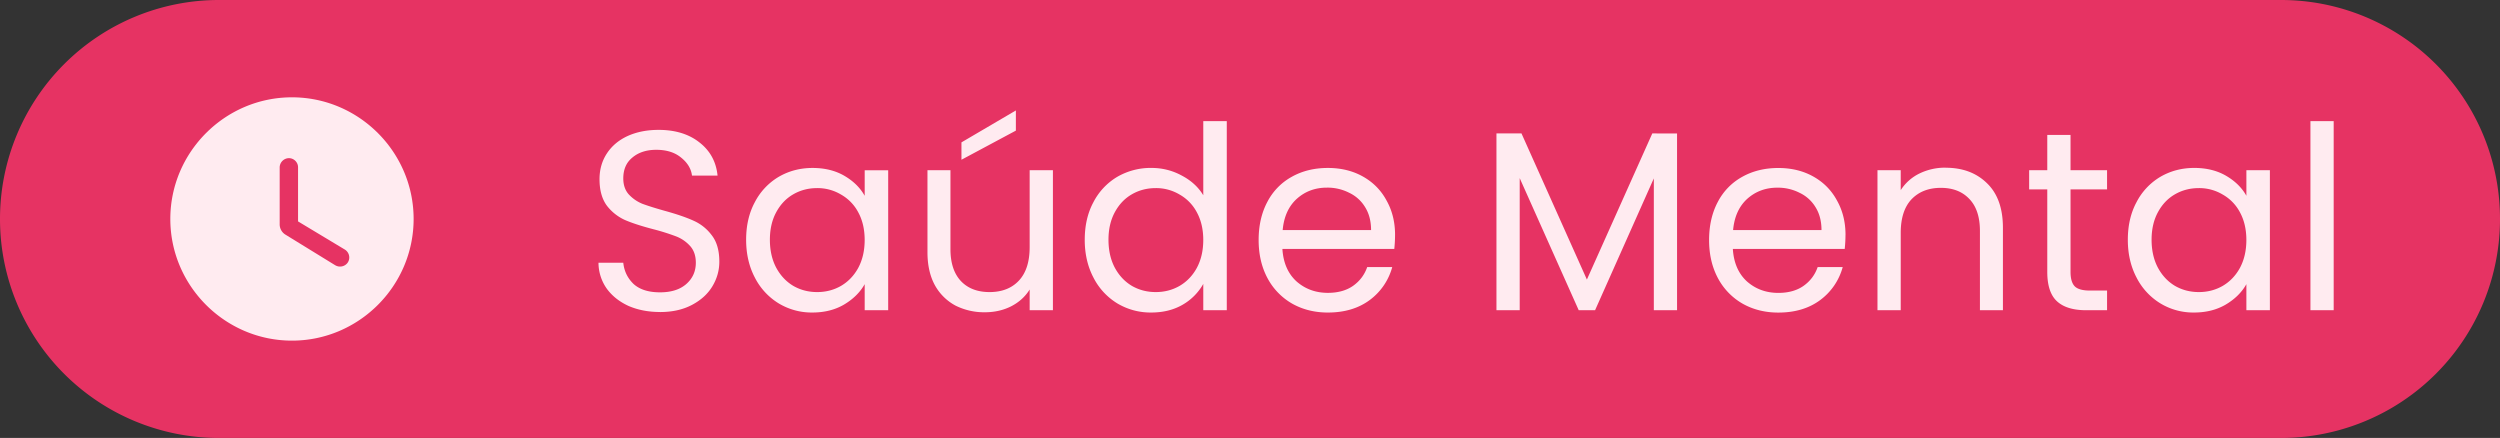
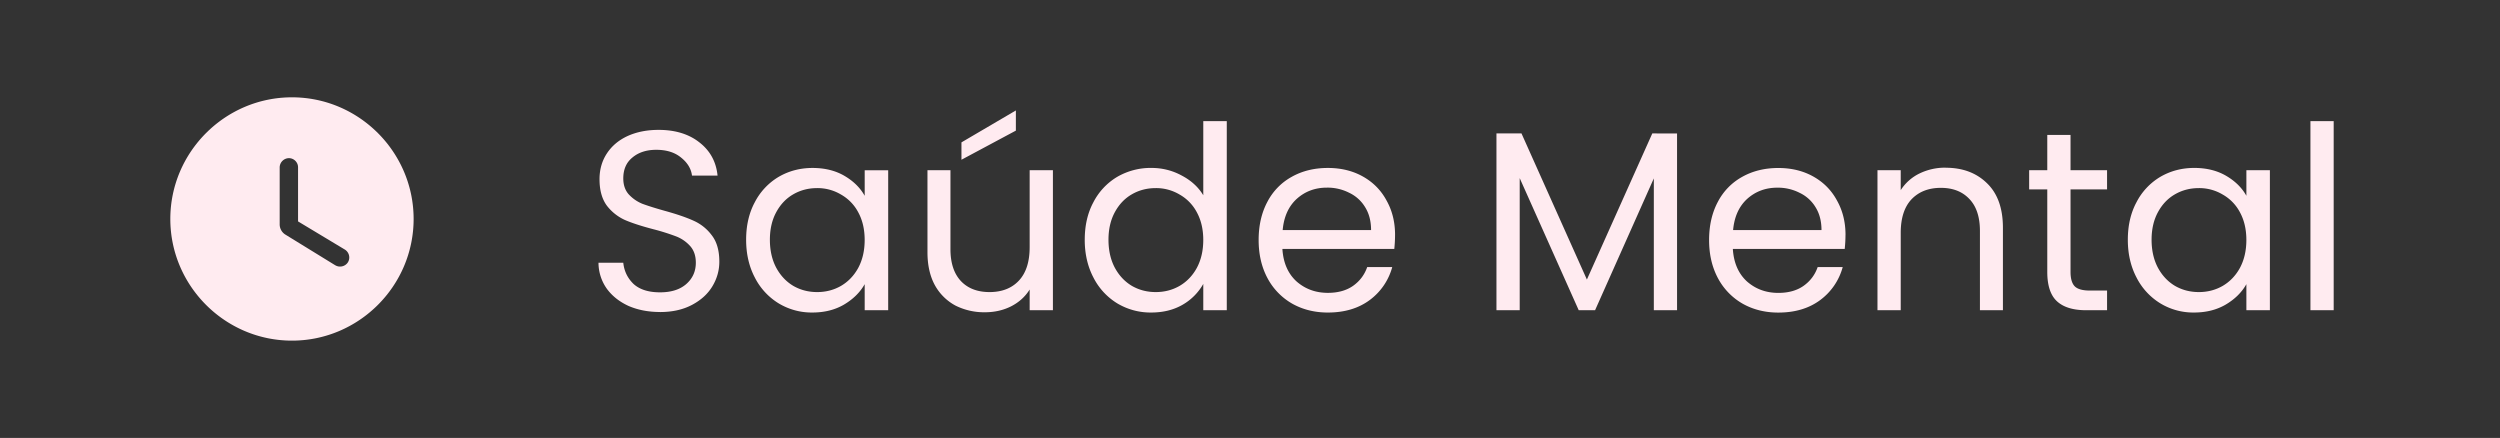
<svg xmlns="http://www.w3.org/2000/svg" width="182.667" height="32" viewBox="0 0 182.667 32" fill="none">
  <rect x="0" y="0" width="182.667" height="32" fill="#333333" stroke="none" />
-   <path width="137" height="24" rx="12" fill="#E63363" d="M16 0H166.667A16 16 0 0 1 182.667 16V16A16 16 0 0 1 166.667 32H16A16 16 0 0 1 0 16V16A16 16 0 0 1 16 0z" />
  <path d="M21.333 7.111c-4.888 0 -8.888 4 -8.888 8.889s4 8.889 8.888 8.889 8.889 -4 8.889 -8.889 -4 -8.889 -8.889 -8.889m3.156 12.267 -3.627 -2.231a0.88 0.88 0 0 1 -0.427 -0.756V12.223a0.685 0.685 0 0 1 0.676 -0.667c0.364 0 0.667 0.301 0.667 0.667v3.955l3.413 2.053c0.32 0.196 0.427 0.613 0.231 0.933a0.684 0.684 0 0 1 -0.933 0.213" fill="#FFEBF0" />
  <path d="M48.229 22.797q-1.288 0 -2.315 -0.448 -1.007 -0.467 -1.587 -1.269a3.293 3.293 0 0 1 -0.597 -1.885h1.811q0.093 0.915 0.747 1.549 0.672 0.616 1.941 0.616 1.213 0 1.904 -0.597 0.709 -0.616 0.709 -1.568 0 -0.747 -0.411 -1.213a2.667 2.667 0 0 0 -1.027 -0.709 16 16 0 0 0 -1.661 -0.523q-1.288 -0.336 -2.072 -0.672a3.467 3.467 0 0 1 -1.325 -1.045q-0.541 -0.728 -0.541 -1.941 0 -1.064 0.541 -1.885t1.512 -1.269q0.991 -0.448 2.259 -0.448 1.829 0 2.987 0.915 1.177 0.915 1.325 2.427h-1.867q-0.093 -0.747 -0.784 -1.307 -0.691 -0.579 -1.829 -0.579 -1.064 0 -1.736 0.56 -0.672 0.54 -0.672 1.531 0 0.709 0.392 1.157 0.411 0.448 0.989 0.691 0.597 0.224 1.661 0.523 1.288 0.355 2.072 0.709a3.333 3.333 0 0 1 1.344 1.064q0.56 0.709 0.56 1.941 0 0.952 -0.504 1.792t-1.493 1.363 -2.333 0.523m6.289 -5.283q0 -1.568 0.635 -2.744a4.613 4.613 0 0 1 1.736 -1.848q1.12 -0.653 2.483 -0.653 1.344 0 2.333 0.579 0.988 0.579 1.475 1.456v-1.867h1.717V22.667h-1.717v-1.904q-0.504 0.896 -1.512 1.493 -0.989 0.579 -2.315 0.579a4.667 4.667 0 0 1 -2.464 -0.672 4.707 4.707 0 0 1 -1.736 -1.885q-0.636 -1.213 -0.635 -2.763m8.661 0.019q0 -1.157 -0.467 -2.016a3.2 3.2 0 0 0 -1.269 -1.307 3.333 3.333 0 0 0 -1.736 -0.467q-0.952 0 -1.736 0.448 -0.784 0.447 -1.251 1.307 -0.467 0.859 -0.467 2.016 0 1.176 0.467 2.053 0.467 0.859 1.251 1.325 0.784 0.448 1.736 0.448t1.736 -0.448q0.801 -0.467 1.269 -1.325 0.467 -0.877 0.467 -2.035M76.933 12.437V22.667h-1.699v-1.512q-0.487 0.784 -1.363 1.232 -0.86 0.429 -1.904 0.429a4.667 4.667 0 0 1 -2.147 -0.485 3.733 3.733 0 0 1 -1.512 -1.493q-0.54 -0.989 -0.541 -2.408V12.437h1.68v5.768q0 1.513 0.765 2.333 0.764 0.803 2.091 0.803 1.363 0 2.147 -0.84t0.784 -2.445V12.437zm-2.707 -2.893 -3.976 2.128v-1.269l3.976 -2.333zm5.033 7.971q0 -1.568 0.635 -2.744a4.613 4.613 0 0 1 1.736 -1.848 4.867 4.867 0 0 1 2.501 -0.653q1.193 0 2.221 0.56 1.027 0.541 1.568 1.437V8.853h1.717V22.667H87.92v-1.923a4.04 4.04 0 0 1 -1.493 1.512q-0.989 0.579 -2.315 0.579a4.733 4.733 0 0 1 -2.483 -0.672 4.707 4.707 0 0 1 -1.736 -1.885q-0.635 -1.213 -0.635 -2.763m8.661 0.019q0 -1.157 -0.467 -2.016a3.2 3.2 0 0 0 -1.269 -1.307 3.333 3.333 0 0 0 -1.736 -0.467q-0.952 0 -1.736 0.448 -0.784 0.447 -1.251 1.307 -0.467 0.859 -0.467 2.016 0 1.176 0.467 2.053 0.467 0.859 1.251 1.325 0.784 0.448 1.736 0.448t1.736 -0.448q0.803 -0.467 1.269 -1.325 0.467 -0.877 0.467 -2.035m14.013 -0.373q0 0.487 -0.055 1.027h-8.176q0.093 1.512 1.027 2.371 0.952 0.84 2.296 0.84 1.1 0 1.829 -0.504 0.747 -0.523 1.045 -1.381h1.829a4.44 4.44 0 0 1 -1.643 2.408q-1.232 0.915 -3.061 0.915 -1.457 0 -2.613 -0.653a4.667 4.667 0 0 1 -1.792 -1.848q-0.653 -1.213 -0.653 -2.8t0.635 -2.781a4.4 4.4 0 0 1 1.773 -1.829q1.156 -0.653 2.651 -0.653 1.456 0 2.576 0.635t1.717 1.755q0.616 1.101 0.616 2.501m-1.753 -0.355q0 -0.969 -0.429 -1.661a2.707 2.707 0 0 0 -1.176 -1.064 3.467 3.467 0 0 0 -1.624 -0.373q-1.288 0 -2.203 0.821 -0.896 0.821 -1.027 2.277zm22.357 -7.056V22.667H120.84V13.035L116.547 22.667h-1.195L111.04 13.016V22.667h-1.699V9.749h1.829l4.779 10.677 4.779 -10.677zm12.307 7.411q0 0.487 -0.056 1.027H126.614q0.093 1.512 1.027 2.371 0.952 0.84 2.296 0.84 1.101 0 1.829 -0.504 0.747 -0.523 1.045 -1.381h1.829a4.44 4.44 0 0 1 -1.643 2.408q-1.231 0.915 -3.061 0.915 -1.455 0 -2.613 -0.653a4.667 4.667 0 0 1 -1.792 -1.848q-0.653 -1.213 -0.653 -2.8 0.001 -1.587 0.635 -2.781a4.4 4.4 0 0 1 1.773 -1.829q1.16 -0.653 2.651 -0.653 1.456 0 2.576 0.635t1.717 1.755q0.616 1.101 0.616 2.501m-1.755 -0.355q0 -0.969 -0.429 -1.661a2.707 2.707 0 0 0 -1.176 -1.064 3.467 3.467 0 0 0 -1.624 -0.373q-1.287 0 -2.203 0.821 -0.895 0.821 -1.027 2.277zm9.075 -4.555q1.867 0 3.024 1.139 1.157 1.12 1.157 3.248V22.667h-1.68v-5.787q0 -1.531 -0.765 -2.333 -0.765 -0.821 -2.091 -0.821 -1.344 0 -2.147 0.84 -0.784 0.84 -0.784 2.445V22.667h-1.699V12.437h1.699v1.456a3.387 3.387 0 0 1 1.363 -1.213 4.267 4.267 0 0 1 1.923 -0.429m9.121 1.587V19.867q0 0.747 0.317 1.064 0.317 0.3 1.101 0.299h1.251V22.667h-1.531q-1.419 0 -2.128 -0.653t-0.709 -2.147v-6.029h-1.325v-1.4h1.325V9.861h1.699v2.576h2.669v1.4zm4.187 3.677q0 -1.568 0.635 -2.744a4.6 4.6 0 0 1 1.736 -1.848q1.12 -0.653 2.483 -0.653 1.344 0 2.333 0.579 0.988 0.579 1.475 1.456v-1.867h1.717V22.667h-1.717v-1.904q-0.504 0.896 -1.512 1.493 -0.991 0.579 -2.315 0.579a4.627 4.627 0 0 1 -2.464 -0.672 4.707 4.707 0 0 1 -1.736 -1.885q-0.636 -1.213 -0.635 -2.763m8.661 0.019q0 -1.157 -0.467 -2.016a3.2 3.2 0 0 0 -1.269 -1.307 3.333 3.333 0 0 0 -1.736 -0.467q-0.952 0 -1.736 0.448 -0.784 0.447 -1.251 1.307 -0.467 0.859 -0.467 2.016 0 1.176 0.467 2.053 0.467 0.859 1.251 1.325 0.784 0.448 1.736 0.448t1.736 -0.448q0.801 -0.467 1.269 -1.325 0.467 -0.877 0.467 -2.035m6.38 -8.68V22.667h-1.699V8.853z" fill="#FFEBF0" />
</svg>